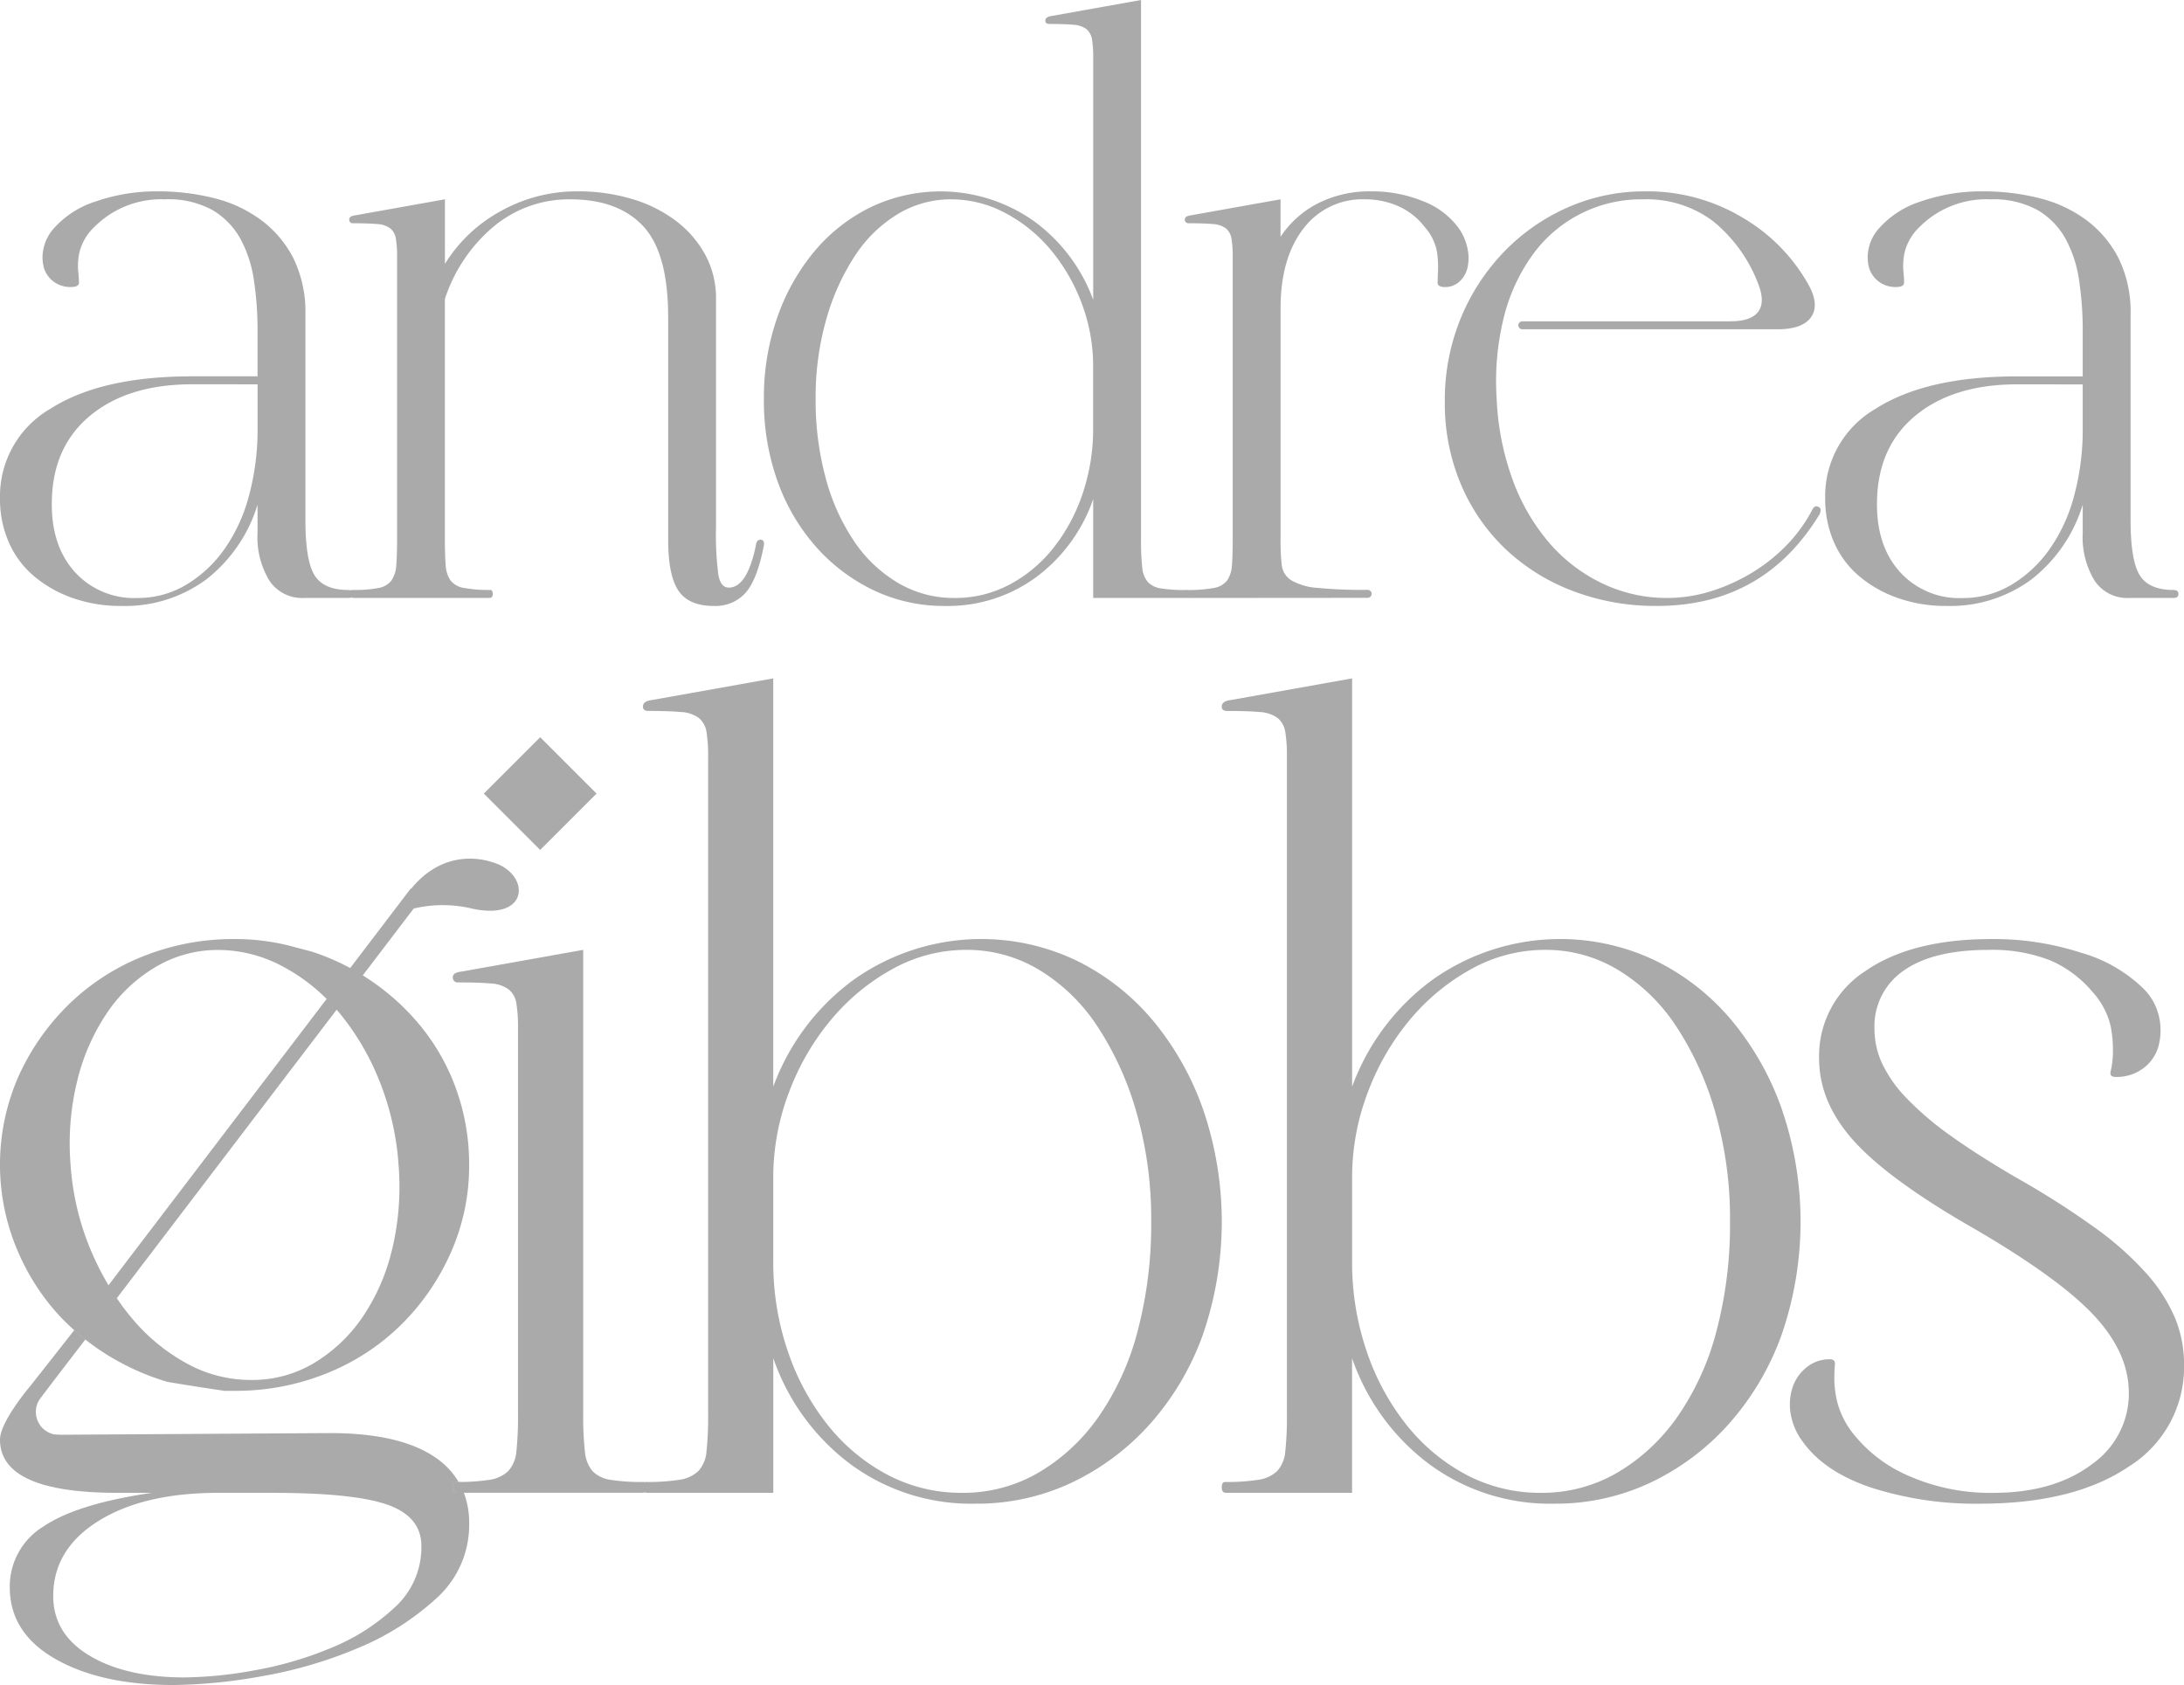
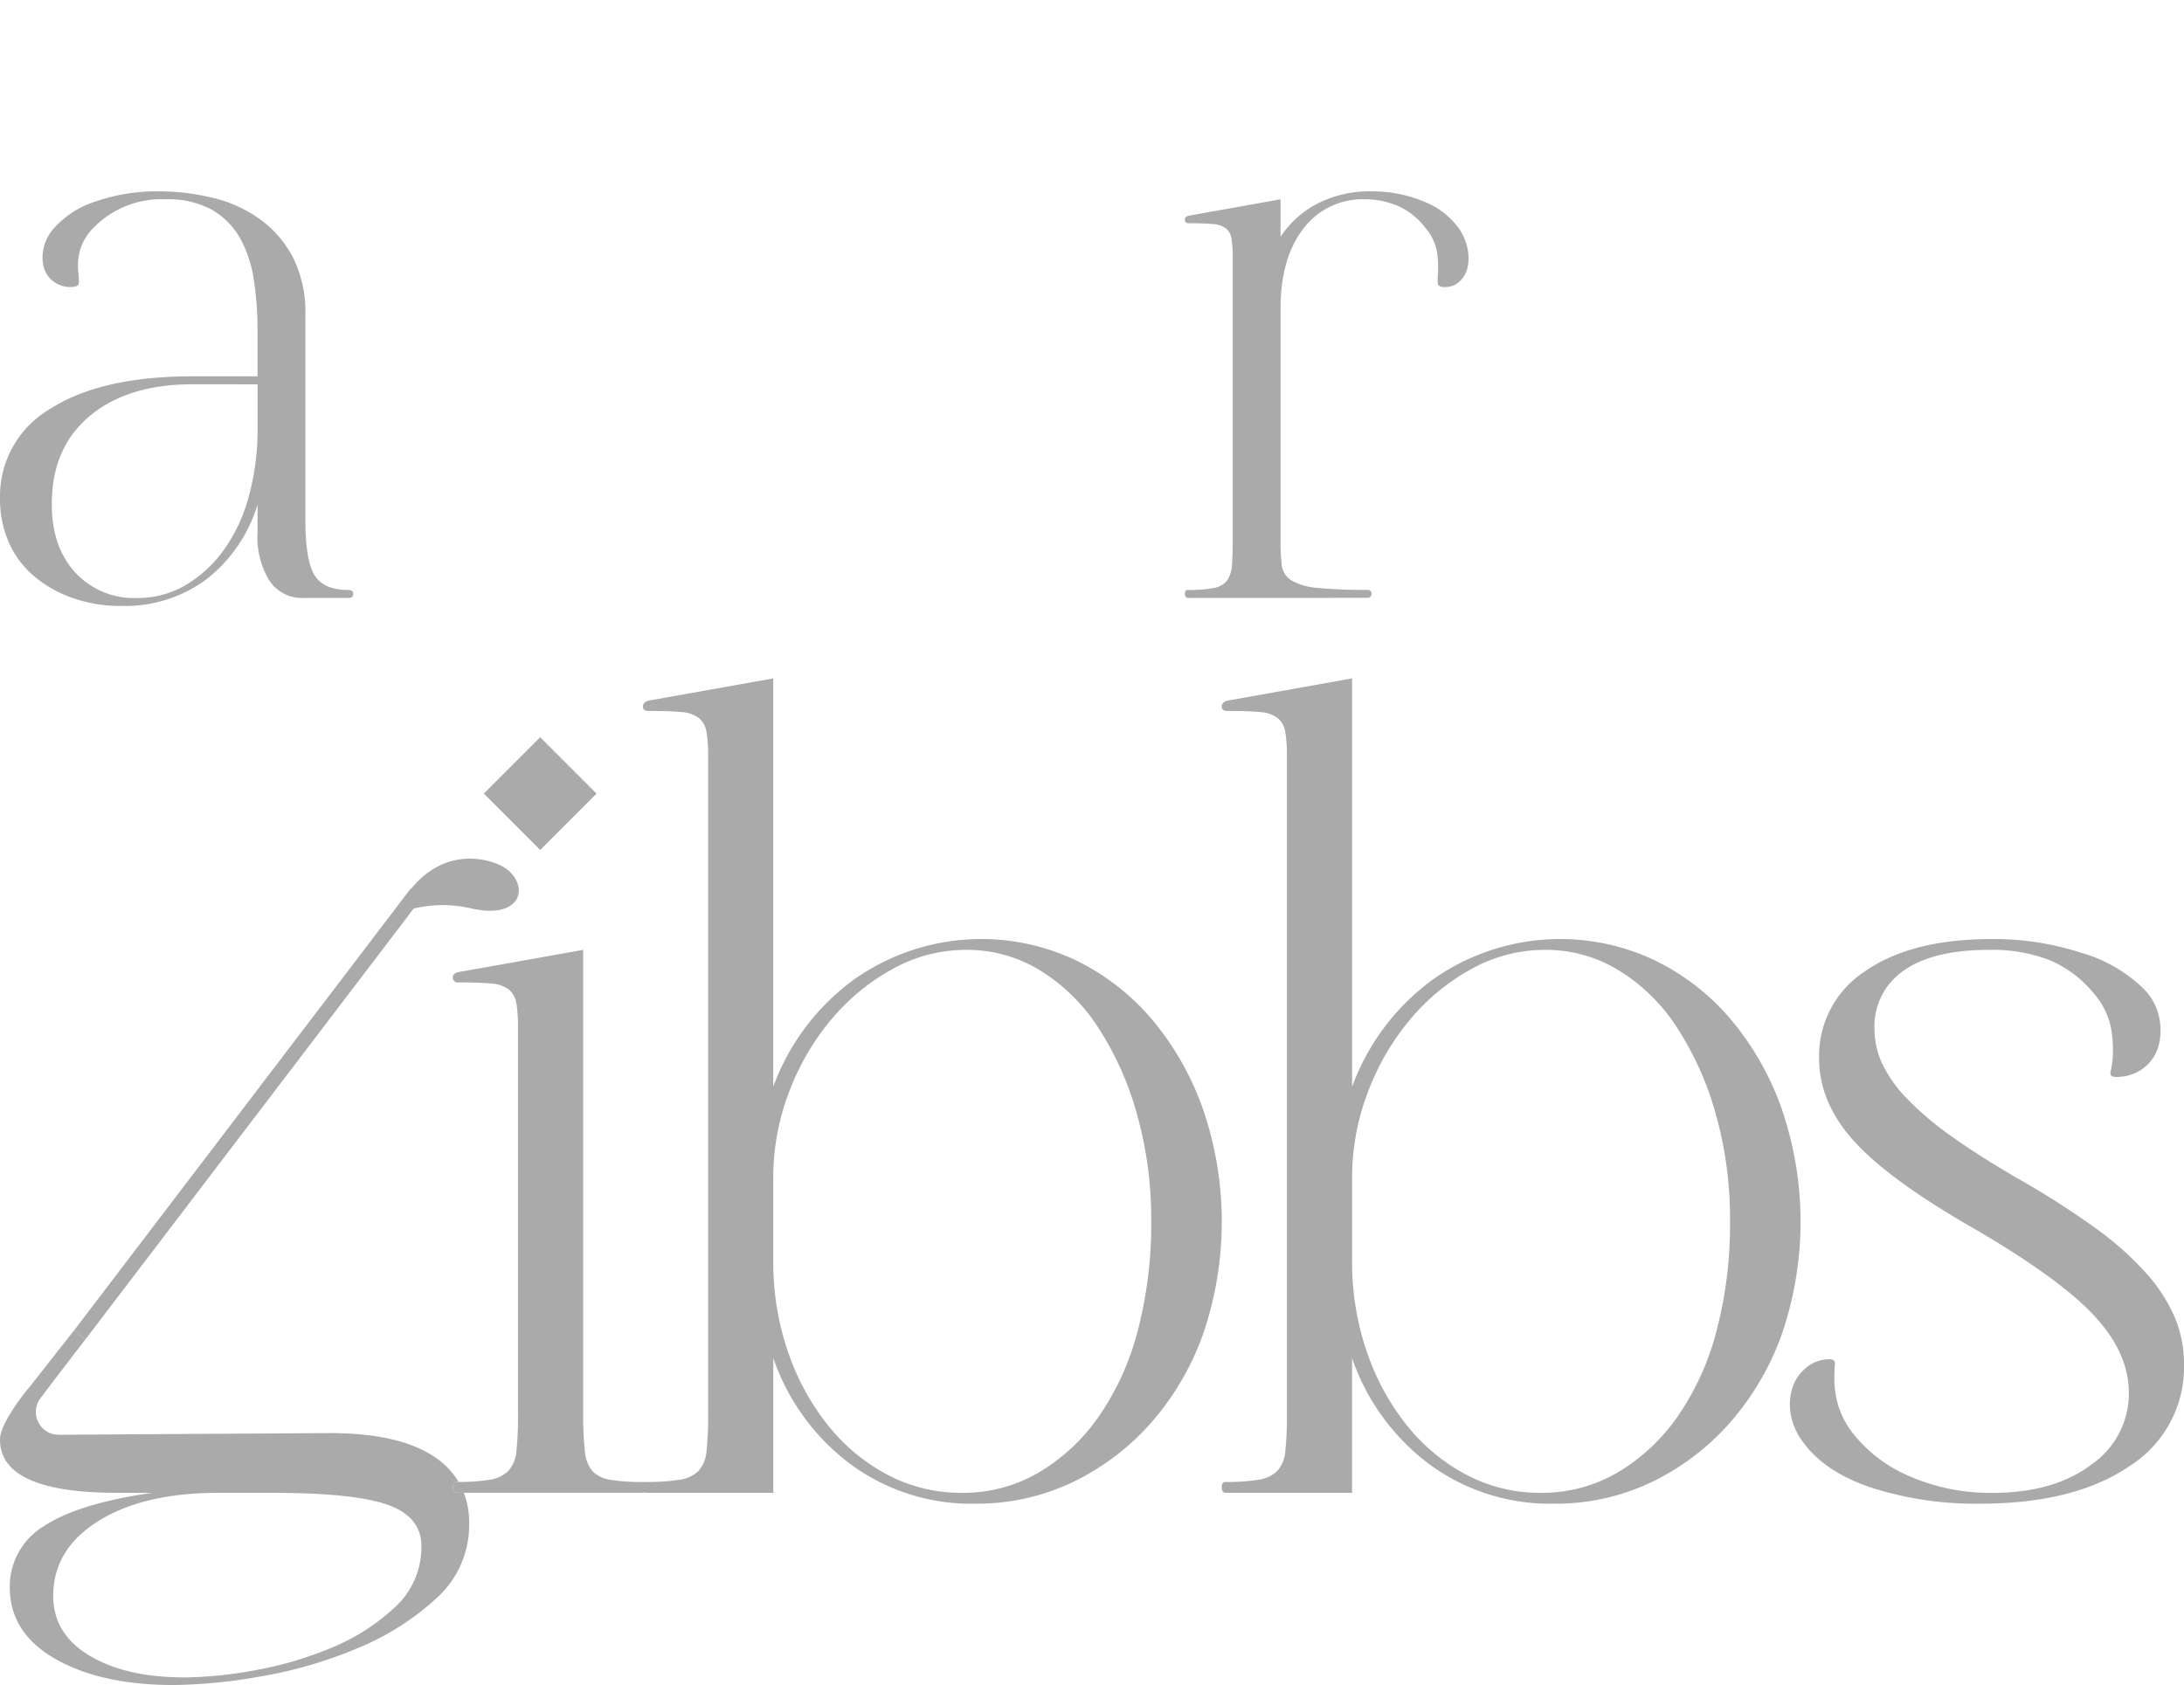
<svg xmlns="http://www.w3.org/2000/svg" width="289" height="222.996" viewBox="0 0 289 222.996">
  <defs>
    <clipPath id="clip-path">
      <rect id="Rectangle_39" data-name="Rectangle 39" width="289" height="222.996" fill="#aaa" />
    </clipPath>
  </defs>
  <g id="footer-logo" clip-path="url(#clip-path)">
    <path id="Path_148" data-name="Path 148" d="M21.841,37.055a12.5,12.5,0,0,0-9.391,3.693,7.017,7.017,0,0,0-1.9,3.165,8.339,8.339,0,0,0-.211,2.532c.069.7.106,1.25.106,1.635s-.352.58-1.055.58a3.661,3.661,0,0,1-2.321-.739A3.514,3.514,0,0,1,5.8,46.077,5.3,5.3,0,0,1,5.75,43.6a5.829,5.829,0,0,1,1.319-2.638,12.426,12.426,0,0,1,5.645-3.64A24.479,24.479,0,0,1,20.892,36a30.22,30.22,0,0,1,7.439.9,17.538,17.538,0,0,1,6.225,2.9,14.58,14.58,0,0,1,4.273,5.065,16.165,16.165,0,0,1,1.583,7.491V79.472q0,5.381,1.213,7.333t4.484,1.952c.422,0,.633.177.633.528s-.211.528-.633.528H40.2a5.193,5.193,0,0,1-4.537-2.269,11.046,11.046,0,0,1-1.583-6.384V77.467a19.922,19.922,0,0,1-6.753,9.866,18.086,18.086,0,0,1-11.29,3.535A19.019,19.019,0,0,1,9.6,89.812a16.1,16.1,0,0,1-5.117-2.9,12.33,12.33,0,0,1-3.324-4.484A14.224,14.224,0,0,1,0,76.623a13.367,13.367,0,0,1,6.7-11.87q6.7-4.273,18.729-4.273h8.652v-6.12a44.063,44.063,0,0,0-.475-6.542,16.311,16.311,0,0,0-1.794-5.539,10.075,10.075,0,0,0-3.693-3.8,12.115,12.115,0,0,0-6.278-1.424m3.587,24.479q-8.442,0-13.453,4.115t-5.117,11.4q-.106,5.8,3.007,9.285a10.564,10.564,0,0,0,8.283,3.482,12.46,12.46,0,0,0,6.384-1.688A16.629,16.629,0,0,0,29.6,83.481a21.882,21.882,0,0,0,3.324-7.122,33.515,33.515,0,0,0,1.161-9.021v-5.8Z" transform="translate(0 -10.677)" fill="#aaa" />
-     <path id="Path_149" data-name="Path 149" d="M107.9,82.109V52.671q0-8.547-3.324-12.081t-9.655-3.535a15.582,15.582,0,0,0-9.971,3.482,21.049,21.049,0,0,0-6.595,9.707V82.215q0,2.006.106,3.271a3.952,3.952,0,0,0,.633,2,2.785,2.785,0,0,0,1.794,1,17.877,17.877,0,0,0,3.482.264c.211,0,.317.177.317.528s-.142.528-.422.528H66.331c-.422,0-.633-.174-.633-.528a.466.466,0,0,1,.528-.528,16.234,16.234,0,0,0,3.376-.264,2.708,2.708,0,0,0,1.688-1,3.986,3.986,0,0,0,.633-2q.1-1.266.106-3.271V44.652a14.231,14.231,0,0,0-.158-2.374,2.2,2.2,0,0,0-.739-1.372,3.189,3.189,0,0,0-1.741-.58q-1.163-.1-3.165-.106a.465.465,0,0,1-.528-.528c0-.28.28-.457.844-.528l11.818-2.11V45.6A19.824,19.824,0,0,1,85.8,38.585,20.57,20.57,0,0,1,95.875,36a24.714,24.714,0,0,1,7.386,1.055,18.077,18.077,0,0,1,5.8,2.954,14.012,14.012,0,0,1,3.8,4.484,12.088,12.088,0,0,1,1.372,5.75V80.421a40.944,40.944,0,0,0,.317,6.384q.316,1.638,1.372,1.635,2.426,0,3.587-5.592.1-.843.739-.739c.28.071.386.317.317.739q-.846,4.432-2.374,6.225a5.315,5.315,0,0,1-4.273,1.794q-3.272,0-4.643-2T107.9,82.109" transform="translate(-19.484 -10.677)" fill="#aaa" />
-     <path id="Path_150" data-name="Path 150" d="M193.605,71.538a30.923,30.923,0,0,0,.158,3.535,3.441,3.441,0,0,0,.739,1.952,3,3,0,0,0,1.741.844,18.5,18.5,0,0,0,3.165.211.467.467,0,0,1,.528.528c0,.352-.142.528-.422.528h-12.24V66.052a21.652,21.652,0,0,1-7.492,10.288,19.743,19.743,0,0,1-12.134,3.851,21.58,21.58,0,0,1-9.391-2.058,23.954,23.954,0,0,1-7.6-5.7,26.439,26.439,0,0,1-5.117-8.652A31.654,31.654,0,0,1,143.7,52.757a31.857,31.857,0,0,1,1.794-10.815,27.984,27.984,0,0,1,4.906-8.7,22.746,22.746,0,0,1,7.386-5.8,21.435,21.435,0,0,1,21.683,1.846,22.434,22.434,0,0,1,7.808,10.393V7.6a14.231,14.231,0,0,0-.158-2.374,2.2,2.2,0,0,0-.739-1.372,3.189,3.189,0,0,0-1.741-.58q-1.162-.1-3.165-.106c-.353,0-.528-.14-.528-.422q0-.527.843-.633L193.605,0Zm-24.69,7.6a15.345,15.345,0,0,0,7.228-1.741,18.437,18.437,0,0,0,5.8-4.8,23.482,23.482,0,0,0,3.9-7.175,26.6,26.6,0,0,0,1.424-8.758V48.536a23.481,23.481,0,0,0-1.531-8.441,24.282,24.282,0,0,0-4.114-7.069,19.942,19.942,0,0,0-6.014-4.854,15.188,15.188,0,0,0-7.122-1.794,13.556,13.556,0,0,0-7.069,1.952,17.818,17.818,0,0,0-5.645,5.487,30.237,30.237,0,0,0-3.8,8.388,37.337,37.337,0,0,0-1.424,10.551,39.058,39.058,0,0,0,1.372,10.657,27.5,27.5,0,0,0,3.8,8.336,18.079,18.079,0,0,0,5.8,5.434,14.478,14.478,0,0,0,7.386,1.952" transform="translate(-42.617)" fill="#aaa" />
    <path id="Path_151" data-name="Path 151" d="M223.424,89.812a.466.466,0,0,1-.528-.528c0-.351.106-.528.317-.528a17.878,17.878,0,0,0,3.482-.264,2.792,2.792,0,0,0,1.794-1,4,4,0,0,0,.634-2q.1-1.266.1-3.271V44.652a14.239,14.239,0,0,0-.158-2.374,2.2,2.2,0,0,0-.738-1.372,3.189,3.189,0,0,0-1.742-.58q-1.163-.1-3.165-.106a.466.466,0,0,1-.528-.528c0-.28.28-.457.844-.528l11.818-2.11v4.959a13.081,13.081,0,0,1,4.959-4.432A15.171,15.171,0,0,1,247.587,36a17.668,17.668,0,0,1,6.858,1.319,10.383,10.383,0,0,1,4.748,3.64A7.2,7.2,0,0,1,260.3,43.6a5.9,5.9,0,0,1,0,2.48,3.6,3.6,0,0,1-1.055,1.846,2.751,2.751,0,0,1-1.952.739q-.95,0-.95-.58c0-.386.016-.931.053-1.635a13.519,13.519,0,0,0-.158-2.532,6.722,6.722,0,0,0-1.583-3.165,9.012,9.012,0,0,0-3.535-2.8,10.865,10.865,0,0,0-4.379-.9,9.773,9.773,0,0,0-8.177,3.9q-3.007,3.905-3.007,10.551v30.7a27.182,27.182,0,0,0,.159,3.271,2.725,2.725,0,0,0,1.265,2,7.929,7.929,0,0,0,3.429,1,62.891,62.891,0,0,0,6.648.264.528.528,0,1,1,0,1.055Z" transform="translate(-66.105 -10.677)" fill="#aaa" />
-     <path id="Path_152" data-name="Path 152" d="M319.912,48.345q1.475,2.639.369,4.273T315.8,54.254H282.032a.528.528,0,0,1,0-1.055h27.54q2.741,0,3.693-1.266t0-3.693a19.658,19.658,0,0,0-5.962-8.283,14.63,14.63,0,0,0-9.233-2.9,17.709,17.709,0,0,0-14.613,7.28,23.956,23.956,0,0,0-3.852,8.336,35.113,35.113,0,0,0-.949,10.762A35.661,35.661,0,0,0,280.819,74.3a26.913,26.913,0,0,0,4.853,8.283,21.483,21.483,0,0,0,7.017,5.328,19.708,19.708,0,0,0,8.546,1.9,19.2,19.2,0,0,0,5.8-.9,24.643,24.643,0,0,0,5.382-2.427,22.9,22.9,0,0,0,4.59-3.64A19.949,19.949,0,0,0,320.44,78.1c.211-.422.491-.528.843-.317q.421.213.106.95Q314,90.868,299.864,90.867a30.678,30.678,0,0,1-11.184-2,26.594,26.594,0,0,1-8.916-5.592,25.475,25.475,0,0,1-5.856-8.547,27.439,27.439,0,0,1-2.11-10.868,28.5,28.5,0,0,1,2.11-11.079,27.884,27.884,0,0,1,5.75-8.81A26.612,26.612,0,0,1,288.1,38.11,25.033,25.033,0,0,1,298.281,36a24.464,24.464,0,0,1,12.925,3.482,23.618,23.618,0,0,1,8.706,8.863" transform="translate(-80.609 -10.677)" fill="#aaa" />
-     <path id="Path_153" data-name="Path 153" d="M365.189,37.055a12.5,12.5,0,0,0-9.39,3.693,7.01,7.01,0,0,0-1.9,3.165,8.338,8.338,0,0,0-.211,2.532q.1,1.056.1,1.635t-1.055.58a3.663,3.663,0,0,1-2.321-.739,3.514,3.514,0,0,1-1.265-1.846,5.3,5.3,0,0,1-.053-2.48,5.838,5.838,0,0,1,1.319-2.638,12.426,12.426,0,0,1,5.646-3.64A24.476,24.476,0,0,1,364.24,36a30.222,30.222,0,0,1,7.438.9,17.538,17.538,0,0,1,6.225,2.9,14.586,14.586,0,0,1,4.273,5.065,16.165,16.165,0,0,1,1.583,7.491V79.472q0,5.381,1.213,7.333t4.484,1.952c.423,0,.634.177.634.528s-.211.528-.634.528h-5.908a5.193,5.193,0,0,1-4.537-2.269,11.046,11.046,0,0,1-1.583-6.384V77.467a19.918,19.918,0,0,1-6.754,9.866,18.084,18.084,0,0,1-11.29,3.535,19.019,19.019,0,0,1-6.436-1.055,16.1,16.1,0,0,1-5.117-2.9,12.33,12.33,0,0,1-3.324-4.484,14.224,14.224,0,0,1-1.161-5.8,13.367,13.367,0,0,1,6.7-11.87q6.7-4.273,18.729-4.273h8.652v-6.12a44.168,44.168,0,0,0-.475-6.542,16.3,16.3,0,0,0-1.794-5.539,10.075,10.075,0,0,0-3.693-3.8,12.115,12.115,0,0,0-6.278-1.424m3.588,24.479q-8.443,0-13.453,4.115t-5.117,11.4q-.107,5.8,3.007,9.285a10.562,10.562,0,0,0,8.282,3.482,12.464,12.464,0,0,0,6.384-1.688,16.638,16.638,0,0,0,5.065-4.643,21.884,21.884,0,0,0,3.323-7.122,33.518,33.518,0,0,0,1.161-9.021v-5.8Z" transform="translate(-101.828 -10.677)" fill="#aaa" />
    <rect id="Rectangle_38" data-name="Rectangle 38" width="10.549" height="10.549" transform="translate(64.02 105.025) rotate(-45)" fill="#aaa" />
-     <path id="Path_154" data-name="Path 154" d="M60.693,248.516H60.5q-.575,0-.575.719t.575.718h.881a7.945,7.945,0,0,0-.69-1.437m-.258-51.8a28.326,28.326,0,0,0-4.676-8.412,30.98,30.98,0,0,0-7.185-6.467c-.182-.125-.374-.239-.566-.364-.546-.336-1.1-.661-1.666-.968a30.155,30.155,0,0,0-5.174-2.2l-2.941-.776a29.526,29.526,0,0,0-7.185-.862,32.016,32.016,0,0,0-12.139,2.3,29.909,29.909,0,0,0-9.849,6.4,31.291,31.291,0,0,0-6.611,9.485,29.06,29.06,0,0,0-.786,21.336,30.458,30.458,0,0,0,4.522,8.335,28.068,28.068,0,0,0,3.65,3.909c.469.431.958.834,1.466,1.236.613.479,1.255.948,1.925,1.4a32.724,32.724,0,0,0,8.929,4.2c2.654.45,5.729.92,7.55,1.188h1.341a32.062,32.062,0,0,0,12.148-2.3,29.843,29.843,0,0,0,9.839-6.39,31.056,31.056,0,0,0,6.611-9.562,28.174,28.174,0,0,0,2.443-11.64,29.263,29.263,0,0,0-1.647-9.839m-8.556,21.049a26.989,26.989,0,0,1-3.947,8.987,20.707,20.707,0,0,1-6.4,6.035,15.963,15.963,0,0,1-8.335,2.223,17.637,17.637,0,0,1-8.546-2.223,25.212,25.212,0,0,1-7.329-6.112,28.567,28.567,0,0,1-1.859-2.482c-.383-.556-.747-1.121-1.1-1.715a38.316,38.316,0,0,1-2.433-4.857,35.27,35.27,0,0,1-2.587-11.066,34.9,34.9,0,0,1,.862-11.066,27.778,27.778,0,0,1,3.957-9.054,20.092,20.092,0,0,1,6.467-6.1,16.068,16.068,0,0,1,8.258-2.233,18.076,18.076,0,0,1,8.623,2.233,24.378,24.378,0,0,1,5.72,4.254c.45.46.891.929,1.322,1.427.125.134.239.278.364.422a33.644,33.644,0,0,1,5.317,9.054,36.571,36.571,0,0,1,2.511,11.066,35.587,35.587,0,0,1-.862,11.209" transform="translate(0 -52.393)" fill="#aaa" />
    <path id="Path_155" data-name="Path 155" d="M110.611,249.16a.789.789,0,0,0-.268-.039,25.339,25.339,0,0,1-4.311-.287,4.089,4.089,0,0,1-2.366-1.15,4.681,4.681,0,0,1-1.007-2.653,42.333,42.333,0,0,1-.22-4.819V178.7l-16.1,2.874q-1.15.144-1.15.718a.636.636,0,0,0,.719.719q2.73,0,4.311.143a4.349,4.349,0,0,1,2.375.795,2.982,2.982,0,0,1,1.007,1.868,19.42,19.42,0,0,1,.21,3.229v51.161a42.722,42.722,0,0,1-.21,4.819,4.386,4.386,0,0,1-1.083,2.653,4.489,4.489,0,0,1-2.443,1.15,25.149,25.149,0,0,1-4.119.287h-.192q-.574,0-.575.719t.575.718H110.2a1.13,1.13,0,0,0,.431-.067.615.615,0,0,0,.431-.651.608.608,0,0,0-.45-.68" transform="translate(-25.266 -52.999)" fill="#aaa" />
    <path id="Path_156" data-name="Path 156" d="M195.1,184.758a38.135,38.135,0,0,0-6.678-11.861,30.963,30.963,0,0,0-10.06-7.9,29.19,29.19,0,0,0-29.537,2.52,30.513,30.513,0,0,0-10.634,14.151V127.629L122.1,130.5q-1.15.143-1.149.862,0,.575.718.575,2.731,0,4.311.143a4.346,4.346,0,0,1,2.376.8,2.979,2.979,0,0,1,1.006,1.868,19.4,19.4,0,0,1,.211,3.228v87.088a42.7,42.7,0,0,1-.211,4.819,4.39,4.39,0,0,1-1.083,2.654,4.548,4.548,0,0,1-2.51,1.149,26.75,26.75,0,0,1-4.388.288.314.314,0,0,0-.163.038c-.182.077-.268.3-.268.68,0,.335.1.556.287.651a.533.533,0,0,0,.288.068h16.671V217.591a29.492,29.492,0,0,0,10.2,14.017,26.9,26.9,0,0,0,16.526,5.241,29.39,29.39,0,0,0,12.79-2.8,32.669,32.669,0,0,0,10.347-7.761,36.082,36.082,0,0,0,6.974-11.784,45.908,45.908,0,0,0,.067-29.748M186.41,214a35.374,35.374,0,0,1-5.174,11.353,25.416,25.416,0,0,1-7.98,7.406,19.743,19.743,0,0,1-10.06,2.654,20.873,20.873,0,0,1-9.84-2.366,25.131,25.131,0,0,1-7.9-6.544,31.963,31.963,0,0,1-5.317-9.772,36.206,36.206,0,0,1-1.945-11.928V193.735a31.585,31.585,0,0,1,2.088-11.353,33.03,33.03,0,0,1,5.6-9.628A28.393,28.393,0,0,1,154,166.076a20.064,20.064,0,0,1,9.772-2.52,18.468,18.468,0,0,1,9.629,2.663,24.271,24.271,0,0,1,7.693,7.473,41.1,41.1,0,0,1,5.174,11.42,50.87,50.87,0,0,1,1.935,14.371A55.27,55.27,0,0,1,186.41,214" transform="translate(-35.87 -37.852)" fill="#aaa" />
    <path id="Path_157" data-name="Path 157" d="M303.992,184.758a38.14,38.14,0,0,0-6.678-11.861,30.963,30.963,0,0,0-10.06-7.9,29.191,29.191,0,0,0-29.537,2.52,30.514,30.514,0,0,0-10.634,14.151V127.629l-16.1,2.874q-1.15.143-1.149.862,0,.575.718.575,2.731,0,4.311.143a4.346,4.346,0,0,1,2.376.8,2.979,2.979,0,0,1,1.006,1.868,19.4,19.4,0,0,1,.211,3.228v87.088a42.693,42.693,0,0,1-.211,4.819,4.39,4.39,0,0,1-1.083,2.654,4.548,4.548,0,0,1-2.511,1.149,26.739,26.739,0,0,1-4.388.288q-.43,0-.43.718t.575.719h16.67V217.591a29.492,29.492,0,0,0,10.2,14.017,26.9,26.9,0,0,0,16.526,5.241,29.39,29.39,0,0,0,12.79-2.8,32.669,32.669,0,0,0,10.347-7.761,36.081,36.081,0,0,0,6.974-11.784,45.907,45.907,0,0,0,.067-29.748M295.3,214a35.392,35.392,0,0,1-5.174,11.353,25.417,25.417,0,0,1-7.98,7.406,19.743,19.743,0,0,1-10.06,2.654,20.873,20.873,0,0,1-9.84-2.366,25.131,25.131,0,0,1-7.9-6.544,31.976,31.976,0,0,1-5.318-9.772,36.223,36.223,0,0,1-1.944-11.928V193.735a31.588,31.588,0,0,1,2.088-11.353,33.032,33.032,0,0,1,5.6-9.628,28.4,28.4,0,0,1,8.115-6.678,20.068,20.068,0,0,1,9.773-2.52,18.468,18.468,0,0,1,9.628,2.663,24.278,24.278,0,0,1,7.693,7.473,41.119,41.119,0,0,1,5.174,11.42,50.867,50.867,0,0,1,1.935,14.371A55.273,55.273,0,0,1,295.3,214" transform="translate(-68.164 -37.852)" fill="#aaa" />
    <path id="Path_158" data-name="Path 158" d="M387.643,226.748a21.568,21.568,0,0,0-3.813-5.892,41.884,41.884,0,0,0-6.821-6.036,111.749,111.749,0,0,0-10.28-6.543q-5.174-3.019-8.767-5.6a40.3,40.3,0,0,1-5.815-4.954,17.3,17.3,0,0,1-3.239-4.6,10.926,10.926,0,0,1-1.006-4.531,8.928,8.928,0,0,1,3.88-7.761q3.881-2.73,11.21-2.73a21.006,21.006,0,0,1,8.125,1.37,15.1,15.1,0,0,1,5.672,4.235,10.151,10.151,0,0,1,2.376,4.532,16.839,16.839,0,0,1,.288,3.592,11.324,11.324,0,0,1-.288,2.3c-.144.527.068.786.642.786a5.881,5.881,0,0,0,3.669-1.15,5.457,5.457,0,0,0,2.012-2.941,8.141,8.141,0,0,0,.067-3.88,7.519,7.519,0,0,0-2.156-3.813,19.526,19.526,0,0,0-8.191-4.666,37.5,37.5,0,0,0-11.784-1.8q-10.635,0-16.737,4.244a13.355,13.355,0,0,0-6.113,11.564q0,5.892,4.742,11.066t16.1,11.64q10.779,6.323,15.31,11.066t4.809,9.773a11.4,11.4,0,0,1-4.742,10.059q-5.03,3.881-13.222,3.881a26.779,26.779,0,0,1-10.922-2.156,18.885,18.885,0,0,1-7.617-5.748,11.411,11.411,0,0,1-2.012-3.947,13.616,13.616,0,0,1-.431-3.1c0-.862.029-1.533.077-2.012s-.172-.718-.651-.718a4.771,4.771,0,0,0-3.018,1.006,5.719,5.719,0,0,0-1.868,2.52,7.326,7.326,0,0,0-.354,3.449,8.421,8.421,0,0,0,1.648,3.947q2.874,4.024,9.2,6.113a45.325,45.325,0,0,0,14.227,2.079q12.5,0,19.765-4.954a15.479,15.479,0,0,0,7.252-13.442,16.127,16.127,0,0,0-1.217-6.246" transform="translate(-99.86 -52.393)" fill="#aaa" />
    <path id="Path_159" data-name="Path 159" d="M61.383,271.777H60.5q-.575,0-.575-.719t.575-.718h.191a10.348,10.348,0,0,0-3.277-3.373q-4.67-3.089-13.729-3.094s-31.865.191-35.42.22a10.563,10.563,0,0,1-1.13-.057A3.037,3.037,0,0,1,5.183,259.5c.587-.841,6.113-8.019,6.113-8.019-.508-.4-1-.8-1.466-1.236L4.045,257.6S0,262.324,0,264.735q0,7.042,15.52,7.042h4.6q-9.916,1.437-14.371,4.455a9.289,9.289,0,0,0-4.455,8.048q0,6.035,6.035,9.484t15.665,3.449a69.607,69.607,0,0,0,11.573-1.15,57.771,57.771,0,0,0,12.79-3.737,35.2,35.2,0,0,0,10.414-6.61,13.029,13.029,0,0,0,4.311-9.916,11.021,11.021,0,0,0-.7-4.023M52.31,286.866a27.248,27.248,0,0,1-8.4,5.394,47.793,47.793,0,0,1-10.28,3.018,54.115,54.115,0,0,1-9.2.929q-7.761,0-12.57-2.874t-4.818-7.9q0-6.18,5.969-9.916t15.875-3.736h7.185q10.778,0,15.233,1.581t4.455,5.461a10.726,10.726,0,0,1-3.449,8.048" transform="translate(0 -74.218)" fill="#aaa" />
    <path id="Path_160" data-name="Path 160" d="M66.734,168.183a16.679,16.679,0,0,0-7.847-.038l-6.735,8.843-3.458,4.541L19.607,219.707l-4.167,5.471c-.508-.4-1-.8-1.466-1.236l4.531-5.95L47.372,180.1l3.113-4.081L58.5,165.491l.049.038c3.277-4.043,7.559-4.675,11.161-3.382,4.55,1.629,4.474,7.588-2.98,6.036" transform="translate(-4.144 -47.91)" fill="#aaa" />
  </g>
</svg>